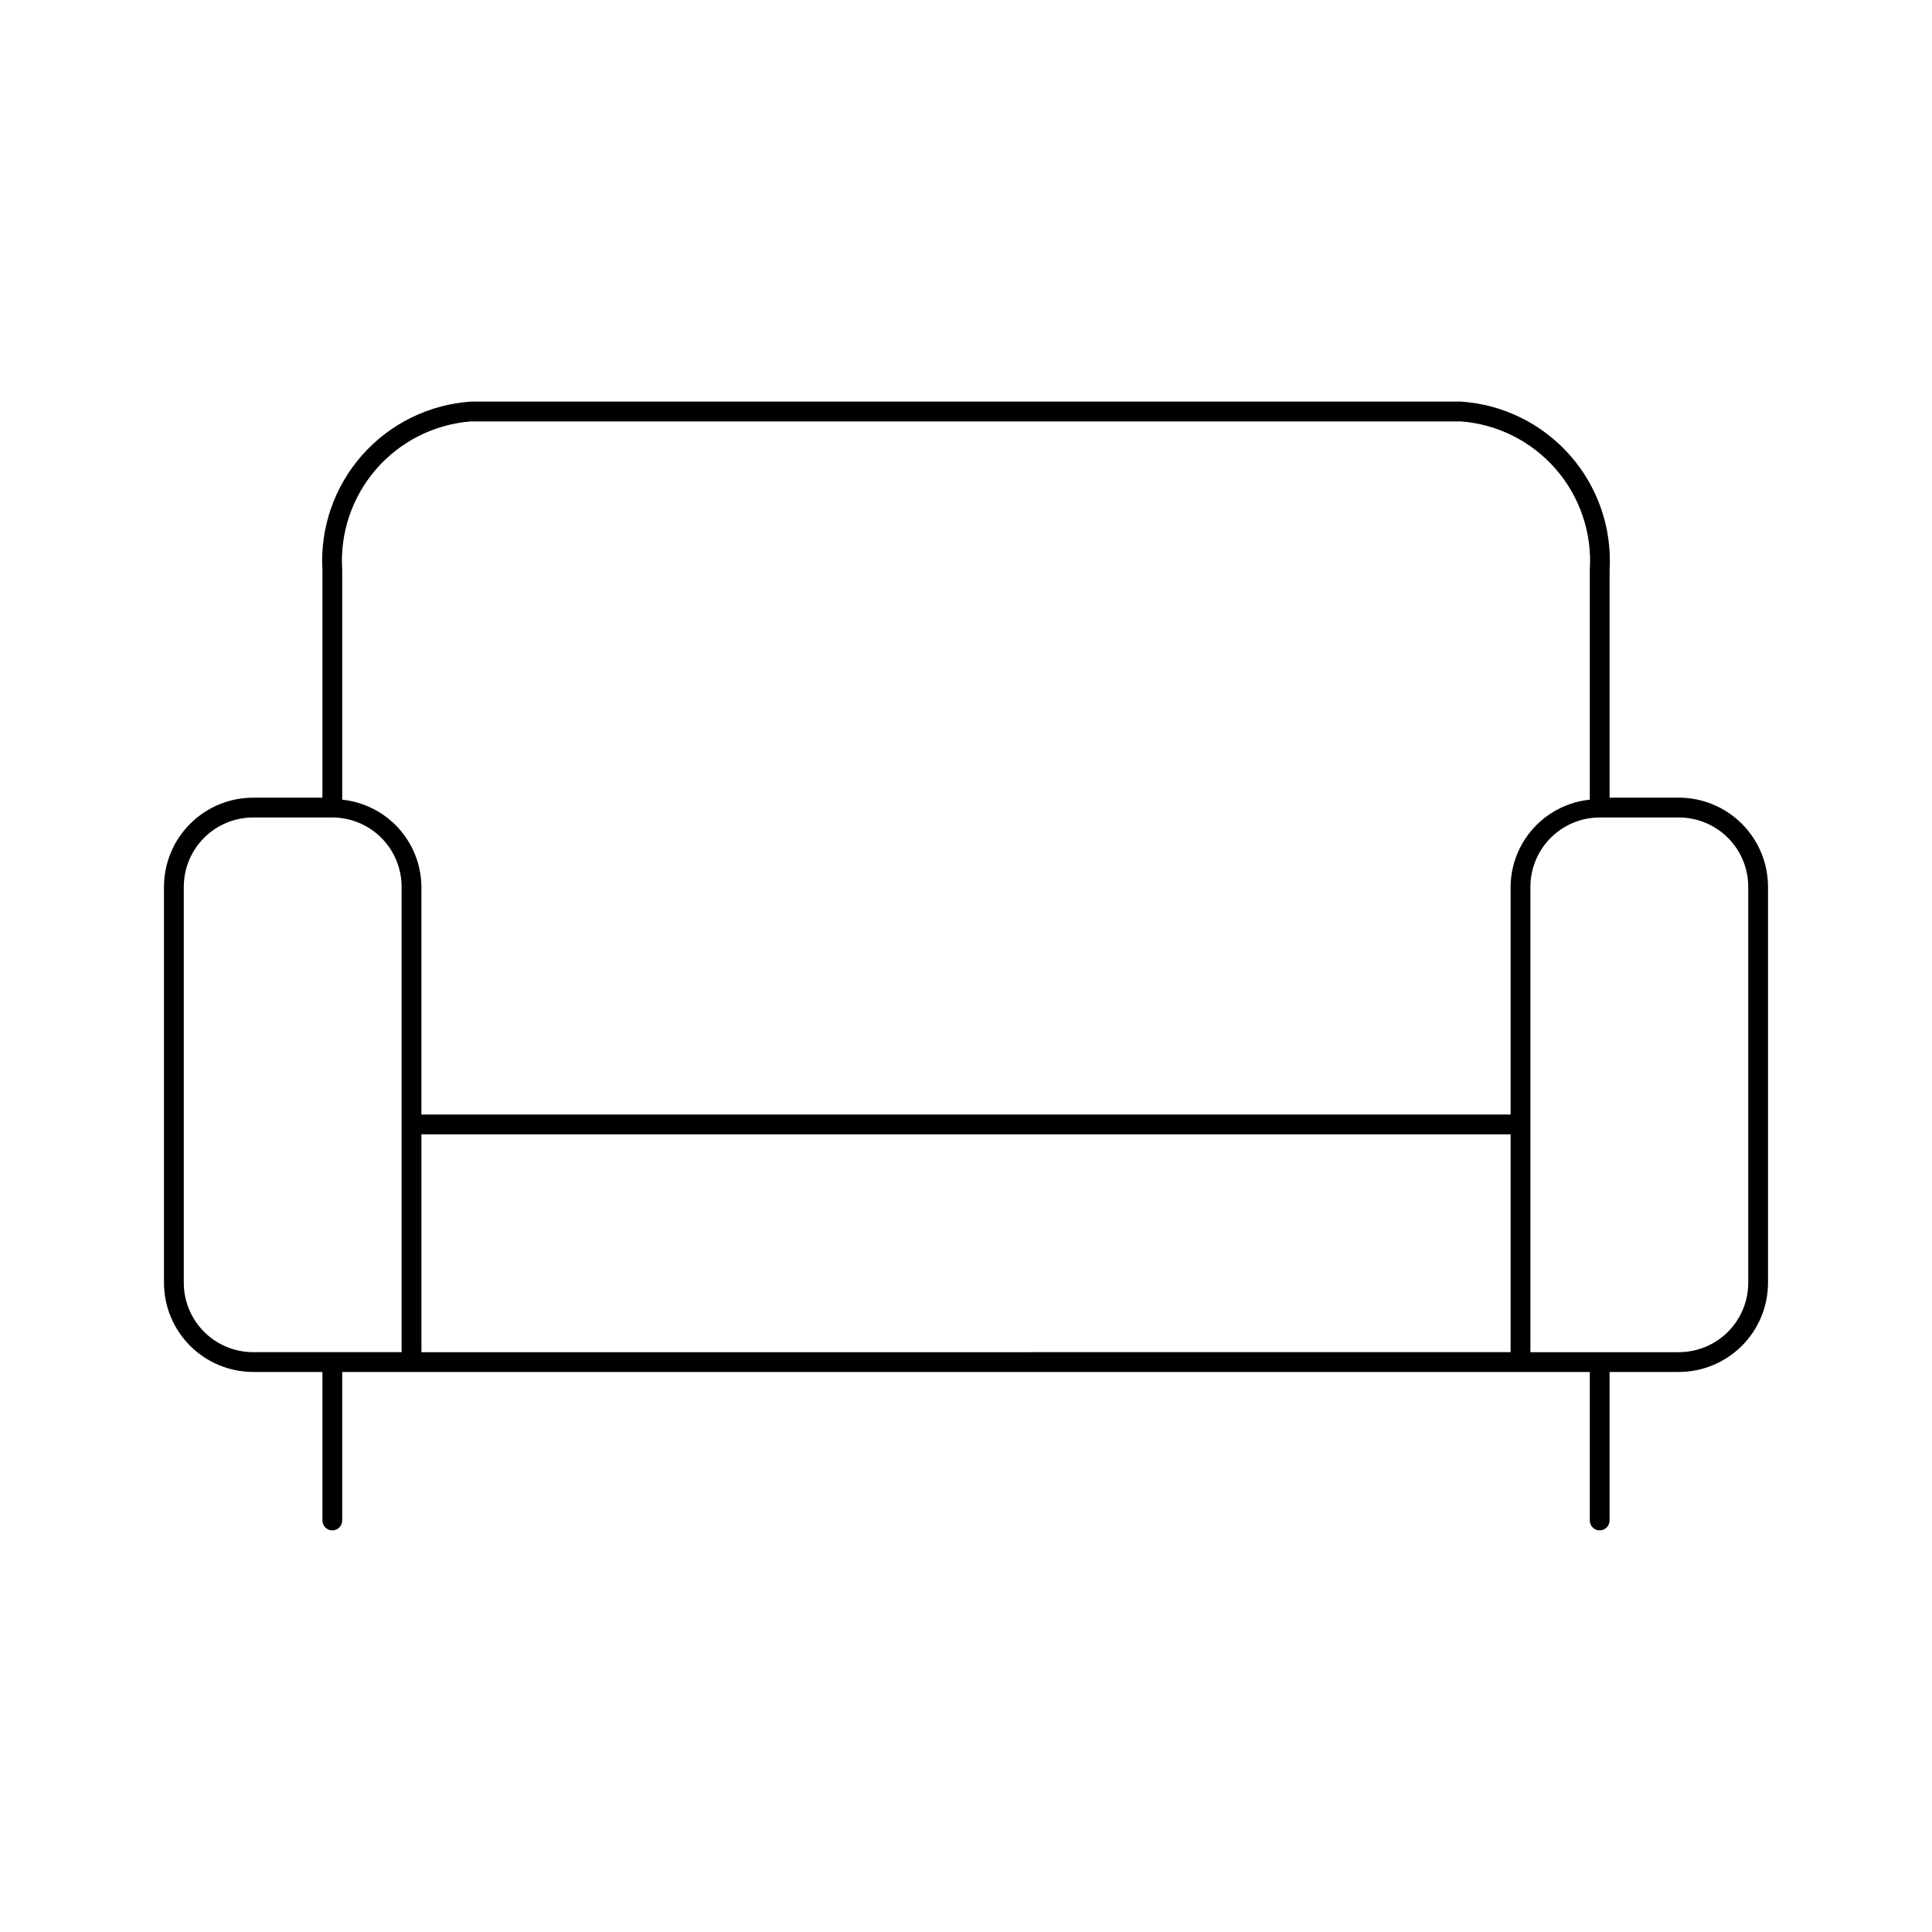
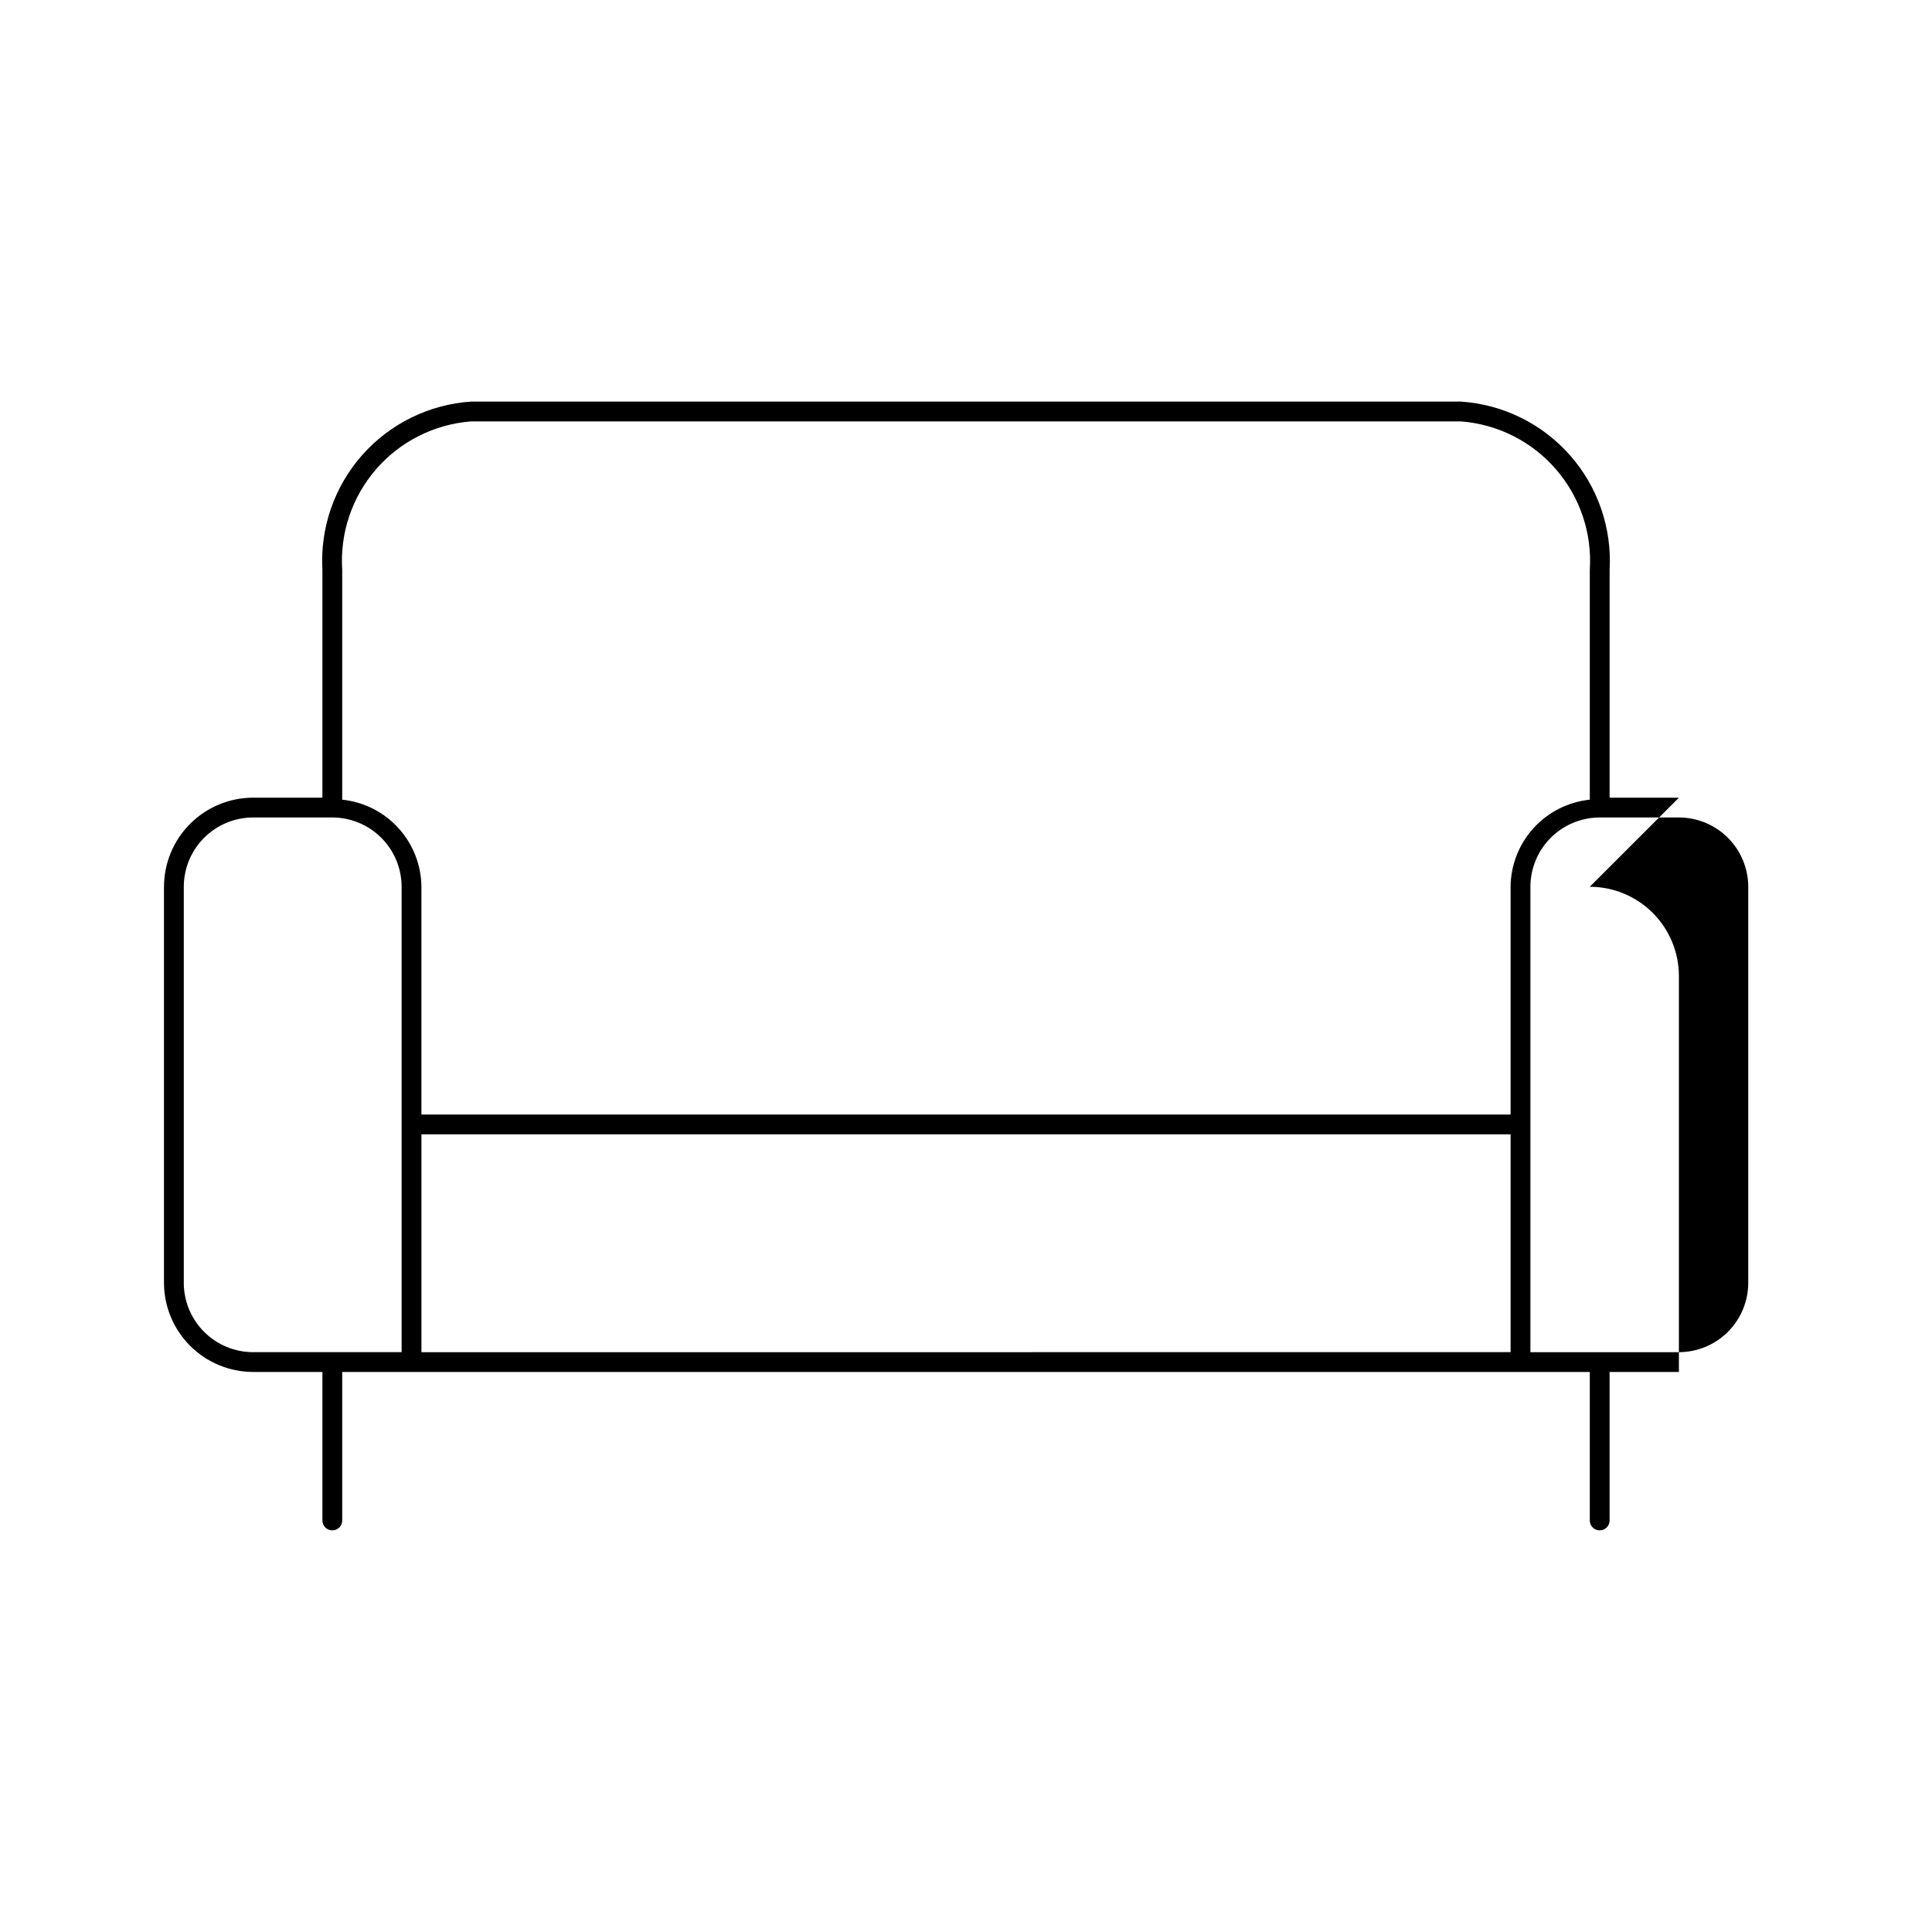
<svg xmlns="http://www.w3.org/2000/svg" fill="#000000" width="800px" height="800px" version="1.1" viewBox="144 144 512 512">
-   <path d="m588.93 355.39h-18.367v-60.352c0.641-11.121-3.137-22.047-10.508-30.398-7.371-8.352-17.738-13.461-28.852-14.211h-262.4c-11.113 0.75-21.48 5.859-28.852 14.211-7.371 8.352-11.145 19.277-10.508 30.398v60.352h-18.367c-6.262 0.008-12.262 2.5-16.691 6.926-4.426 4.426-6.918 10.43-6.926 16.691v104.96-0.004c0.008 6.262 2.5 12.266 6.926 16.691 4.43 4.426 10.43 6.918 16.691 6.926h18.367v39.359c0 1.449 1.176 2.625 2.625 2.625s2.625-1.176 2.625-2.625v-39.359h330.62v39.359c0 1.449 1.172 2.625 2.621 2.625 1.449 0 2.625-1.176 2.625-2.625v-39.359h18.367c6.262-0.008 12.266-2.5 16.691-6.926 4.426-4.426 6.918-10.43 6.926-16.691v-104.96c-0.008-6.262-2.5-12.266-6.926-16.691-4.426-4.426-10.43-6.918-16.691-6.926zm-320.13-99.711h262.4c9.719 0.754 18.75 5.309 25.137 12.676 6.383 7.367 9.609 16.953 8.977 26.684v60.883c-5.727 0.594-11.031 3.273-14.906 7.535-3.871 4.258-6.039 9.793-6.086 15.551v60.352h-288.64v-60.352c-0.051-5.758-2.219-11.293-6.09-15.551-3.871-4.262-9.18-6.941-14.902-7.535v-60.883c-0.633-9.73 2.59-19.316 8.977-26.684 6.383-7.367 15.414-11.922 25.133-12.676zm-76.094 228.29v-104.96c0.004-4.871 1.941-9.539 5.387-12.984 3.441-3.441 8.109-5.379 12.98-5.387h20.992c4.871 0.008 9.539 1.945 12.98 5.387 3.445 3.445 5.383 8.113 5.387 12.984v123.33h-39.359c-4.871-0.008-9.539-1.945-12.98-5.387-3.445-3.445-5.383-8.113-5.387-12.984zm62.977-39.359h288.64v57.727l-288.64 0.004zm351.62 39.359c-0.008 4.871-1.945 9.539-5.387 12.984-3.445 3.441-8.113 5.379-12.984 5.387h-39.359v-123.33c0.008-4.871 1.945-9.539 5.387-12.984 3.445-3.441 8.113-5.379 12.98-5.387h20.992c4.871 0.008 9.539 1.945 12.984 5.387 3.441 3.445 5.379 8.113 5.387 12.984z" />
+   <path d="m588.93 355.39h-18.367v-60.352c0.641-11.121-3.137-22.047-10.508-30.398-7.371-8.352-17.738-13.461-28.852-14.211h-262.4c-11.113 0.75-21.48 5.859-28.852 14.211-7.371 8.352-11.145 19.277-10.508 30.398v60.352h-18.367c-6.262 0.008-12.262 2.5-16.691 6.926-4.426 4.426-6.918 10.43-6.926 16.691v104.96-0.004c0.008 6.262 2.5 12.266 6.926 16.691 4.43 4.426 10.43 6.918 16.691 6.926h18.367v39.359c0 1.449 1.176 2.625 2.625 2.625s2.625-1.176 2.625-2.625v-39.359h330.62v39.359c0 1.449 1.172 2.625 2.621 2.625 1.449 0 2.625-1.176 2.625-2.625v-39.359h18.367v-104.96c-0.008-6.262-2.5-12.266-6.926-16.691-4.426-4.426-10.43-6.918-16.691-6.926zm-320.13-99.711h262.4c9.719 0.754 18.75 5.309 25.137 12.676 6.383 7.367 9.609 16.953 8.977 26.684v60.883c-5.727 0.594-11.031 3.273-14.906 7.535-3.871 4.258-6.039 9.793-6.086 15.551v60.352h-288.64v-60.352c-0.051-5.758-2.219-11.293-6.09-15.551-3.871-4.262-9.18-6.941-14.902-7.535v-60.883c-0.633-9.73 2.59-19.316 8.977-26.684 6.383-7.367 15.414-11.922 25.133-12.676zm-76.094 228.29v-104.96c0.004-4.871 1.941-9.539 5.387-12.984 3.441-3.441 8.109-5.379 12.98-5.387h20.992c4.871 0.008 9.539 1.945 12.98 5.387 3.445 3.445 5.383 8.113 5.387 12.984v123.33h-39.359c-4.871-0.008-9.539-1.945-12.98-5.387-3.445-3.445-5.383-8.113-5.387-12.984zm62.977-39.359h288.64v57.727l-288.64 0.004zm351.62 39.359c-0.008 4.871-1.945 9.539-5.387 12.984-3.445 3.441-8.113 5.379-12.984 5.387h-39.359v-123.33c0.008-4.871 1.945-9.539 5.387-12.984 3.445-3.441 8.113-5.379 12.98-5.387h20.992c4.871 0.008 9.539 1.945 12.984 5.387 3.441 3.445 5.379 8.113 5.387 12.984z" />
</svg>